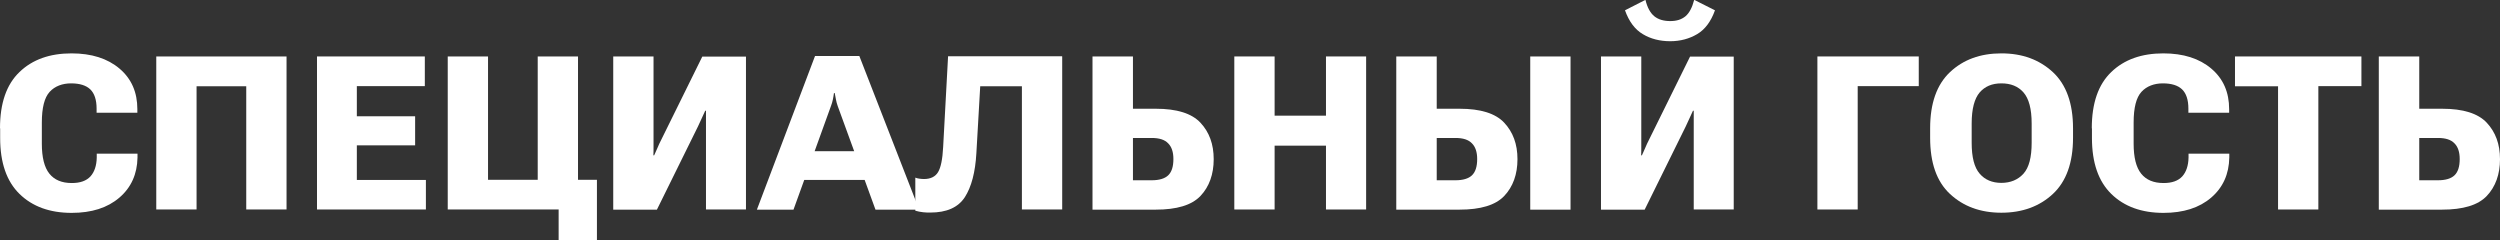
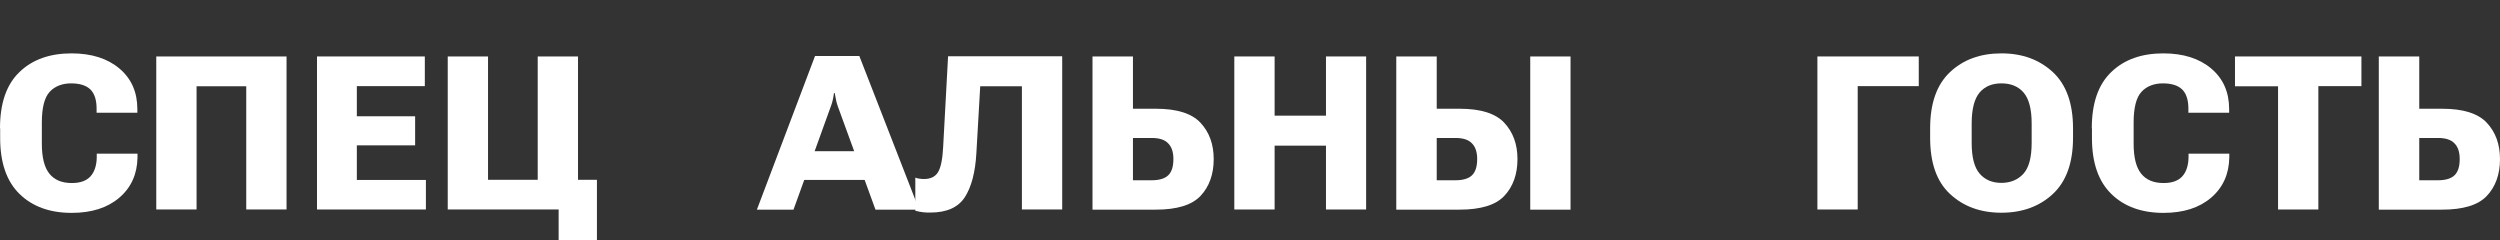
<svg xmlns="http://www.w3.org/2000/svg" id="_лой_1" viewBox="0 0 162.54 15.61">
  <rect x="0" y="0" width="162.54" height="15.61" fill="#333333" stroke="none" />
  <defs>
    <style>.cls-1{fill:#fff;}</style>
  </defs>
  <path class="cls-1" d="M0,8.34c0-1.63,.42-2.85,1.27-3.66,.84-.81,1.97-1.21,3.38-1.21,1.3,0,2.34,.33,3.12,.99s1.16,1.54,1.16,2.64v.23h-2.65v-.27c0-.57-.14-.99-.41-1.25s-.69-.39-1.25-.39-1.05,.18-1.39,.55c-.34,.37-.51,1.03-.51,2v1.37c0,.89,.16,1.54,.49,1.95,.33,.41,.81,.61,1.46,.61,.54,0,.94-.14,1.21-.43,.26-.29,.4-.7,.41-1.23v-.25h2.65v.25c-.02,1.08-.41,1.95-1.18,2.61s-1.8,.99-3.1,.99c-1.42,0-2.55-.41-3.39-1.23-.84-.82-1.26-2.03-1.26-3.64v-.62Z" />
  <path class="cls-1" d="M10.15,3.67h8.48V13.62h-2.62V5.61h-3.23V13.62h-2.62V3.67Z" />
  <path class="cls-1" d="M20.61,3.67h7.01v1.93h-4.42v1.96h3.79v1.89h-3.79v2.25h4.49v1.92h-7.08V3.67Z" />
  <path class="cls-1" d="M36.33,13.62h-7.22V3.67h2.62V11.69h3.23V3.67h2.62V11.69h1.23v3.92h-2.49v-1.98Z" />
-   <path class="cls-1" d="M45.9,13.62v-5.27c0-.17,0-.36,0-.57,0-.21,0-.41,0-.58h-.05c-.08,.18-.16,.34-.23,.5s-.15,.33-.24,.52l-2.67,5.41h-2.84V3.67h2.62v5.27c0,.17,0,.36,0,.58,0,.22,0,.41-.01,.58h.05c.06-.13,.13-.29,.21-.47,.08-.19,.16-.37,.25-.54l2.67-5.41h2.84V13.62h-2.62Z" />
  <path class="cls-1" d="M52.99,3.64h2.88l3.89,9.99h-2.84l-2.45-6.72c-.05-.15-.1-.3-.12-.44s-.05-.28-.08-.42h-.05c-.02,.14-.04,.28-.07,.42-.03,.14-.07,.29-.13,.44l-2.43,6.72h-2.38l3.78-9.99Zm-.75,6.19h4.2l.55,1.87h-5.3l.54-1.87Z" />
  <path class="cls-1" d="M69.06,3.67V13.62h-2.62V5.61h-2.71l-.25,4.35c-.07,1.24-.32,2.19-.75,2.86-.44,.67-1.18,1-2.25,1-.14,0-.29,0-.46-.02s-.34-.05-.51-.1v-2.15c.1,.04,.2,.06,.29,.07,.09,.01,.18,.02,.27,.02,.43,0,.74-.15,.92-.45,.18-.3,.29-.84,.33-1.63l.32-5.9h7.41Z" />
  <path class="cls-1" d="M71.04,3.67h2.62v3.4h1.49c1.36,0,2.33,.3,2.9,.91,.57,.61,.86,1.39,.86,2.37s-.29,1.79-.86,2.39c-.57,.6-1.54,.89-2.91,.89h-4.11V3.67Zm2.62,5.3v2.75h1.22c.49,0,.85-.11,1.07-.32,.23-.22,.34-.57,.34-1.06,0-.45-.11-.79-.34-1.02-.23-.24-.58-.35-1.07-.35h-1.22Z" />
  <path class="cls-1" d="M80.25,3.67h2.62v3.85h3.34V3.67h2.61V13.62h-2.61v-4.15h-3.34v4.15h-2.62V3.67Z" />
  <path class="cls-1" d="M90.79,3.67h2.62v3.4h1.49c1.36,0,2.33,.3,2.9,.91,.57,.61,.86,1.39,.86,2.37s-.29,1.79-.86,2.39c-.57,.6-1.54,.89-2.91,.89h-4.11V3.67Zm2.62,5.3v2.75h1.22c.49,0,.85-.11,1.07-.32,.23-.22,.34-.57,.34-1.06,0-.45-.11-.79-.34-1.02-.23-.24-.58-.35-1.07-.35h-1.22Zm6.08,4.66h2.62V3.67h-2.62V13.62Z" />
-   <path class="cls-1" d="M110.12,13.62v-5.27c0-.17,0-.36,0-.57,0-.21,0-.41,0-.58h-.05c-.08,.18-.16,.34-.23,.5s-.15,.33-.24,.52l-2.67,5.41h-2.84V3.67h2.62v5.27c0,.17,0,.36,0,.58,0,.22,0,.41-.01,.58h.05c.06-.13,.13-.29,.21-.47,.08-.19,.16-.37,.25-.54l2.67-5.41h2.84V13.62h-2.62Zm-.54-12.56c.25-.21,.44-.57,.57-1.07l1.35,.68c-.26,.73-.65,1.25-1.16,1.55-.51,.3-1.09,.46-1.75,.46s-1.27-.15-1.78-.46c-.51-.3-.9-.82-1.16-1.55l1.33-.68c.12,.5,.32,.86,.58,1.07s.61,.31,1.03,.31,.73-.1,.99-.31Z" />
  <path class="cls-1" d="M118.15,3.67h6.6v1.93h-3.97V13.62h-2.62V3.67Z" />
  <path class="cls-1" d="M125.49,8.34c0-1.62,.43-2.84,1.29-3.65s1.97-1.22,3.34-1.22,2.47,.41,3.35,1.22c.87,.81,1.31,2.03,1.31,3.65v.62c0,1.62-.44,2.84-1.31,3.65-.87,.81-1.99,1.22-3.35,1.22s-2.47-.41-3.34-1.22-1.29-2.03-1.29-3.65v-.62Zm3.22,2.95c.34,.4,.82,.6,1.41,.6s1.08-.2,1.44-.6c.36-.4,.53-1.07,.53-2.01v-1.25c0-.95-.18-1.62-.53-2.02s-.83-.59-1.44-.59-1.07,.2-1.41,.59c-.34,.4-.52,1.07-.52,2.02v1.25c0,.94,.17,1.61,.52,2.01Z" />
  <path class="cls-1" d="M136,8.34c0-1.63,.42-2.85,1.27-3.66,.84-.81,1.97-1.21,3.38-1.21,1.3,0,2.34,.33,3.12,.99s1.16,1.54,1.16,2.64v.23h-2.65v-.27c0-.57-.14-.99-.41-1.25s-.69-.39-1.25-.39-1.05,.18-1.39,.55c-.34,.37-.51,1.03-.51,2v1.37c0,.89,.16,1.54,.49,1.95,.33,.41,.81,.61,1.46,.61,.54,0,.94-.14,1.21-.43,.26-.29,.4-.7,.41-1.23v-.25h2.65v.25c-.02,1.08-.41,1.95-1.18,2.61s-1.8,.99-3.1,.99c-1.42,0-2.55-.41-3.39-1.23-.84-.82-1.26-2.03-1.26-3.64v-.62Z" />
  <path class="cls-1" d="M145.31,3.67h8.22v1.93h-2.8V13.62h-2.62V5.61h-2.8v-1.93Z" />
  <path class="cls-1" d="M154.67,3.67h2.62v3.4h1.49c1.36,0,2.33,.3,2.9,.91,.57,.61,.86,1.39,.86,2.37s-.29,1.79-.86,2.39c-.57,.6-1.54,.89-2.91,.89h-4.11V3.67Zm2.62,5.3v2.75h1.22c.49,0,.85-.11,1.07-.32,.23-.22,.34-.57,.34-1.06,0-.45-.11-.79-.34-1.02-.23-.24-.58-.35-1.07-.35h-1.22Z" />
</svg>